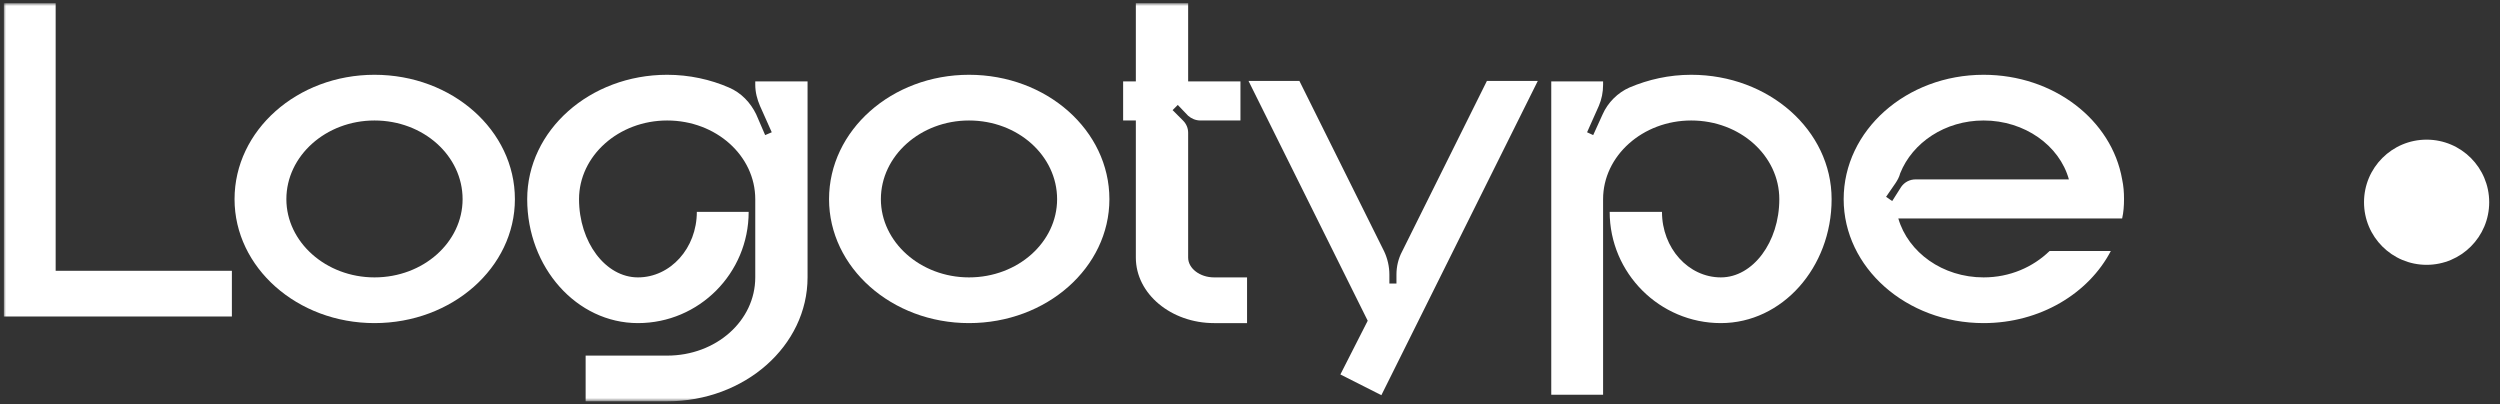
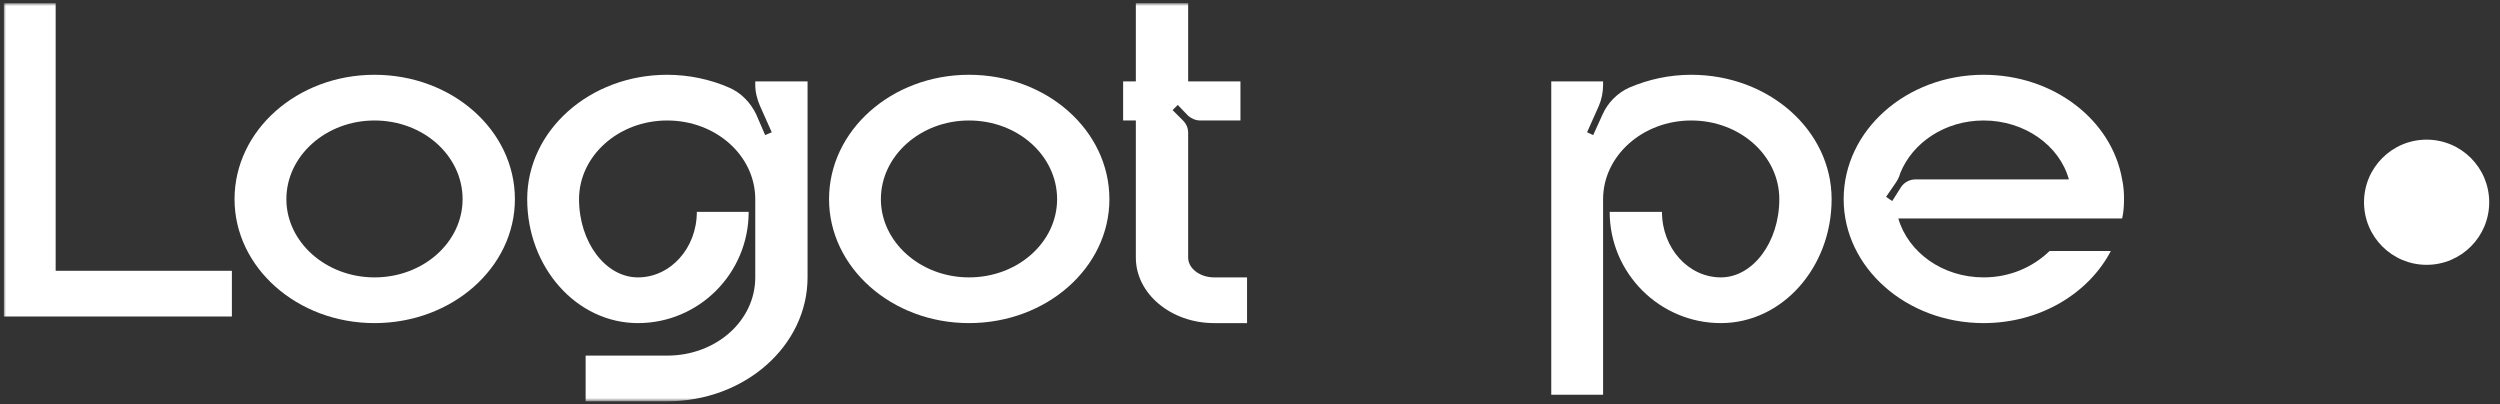
<svg xmlns="http://www.w3.org/2000/svg" width="625" height="101" viewBox="0 0 625 101" fill="none">
  <rect x="0" y="0" width="625" height="101" fill="#333333" stroke="none" />
  <mask id="mask0_592_229" style="mask-type:alpha" maskUnits="userSpaceOnUse" x="0" y="0" width="625" height="101">
    <rect x="0.957" y="0.791" width="623.79" height="99.538" fill="white" />
  </mask>
  <g mask="url(#mask0_592_229)">
    <path d="M13.914 67.699V0.791H0.957V79.125H57.97V67.699H13.914Z" fill="white" />
    <path d="M93.621 18.696C74.303 18.696 58.636 32.596 58.636 49.794C58.636 66.874 74.303 80.775 93.621 80.775C113.058 80.775 128.725 66.874 128.725 49.794C128.725 32.596 113.058 18.696 93.621 18.696ZM93.621 69.348C81.488 69.348 71.593 60.513 71.593 49.794C71.593 38.957 81.488 30.122 93.621 30.122C105.872 30.122 115.649 38.957 115.649 49.794C115.649 60.513 105.872 69.348 93.621 69.348Z" fill="white" />
    <path d="M188.815 20.345V21.169C188.815 23.054 189.286 24.821 189.993 26.47L192.938 33.067L191.289 33.774L189.05 28.59C187.637 25.646 185.281 23.172 182.218 21.876C177.624 19.874 172.323 18.696 166.787 18.696C147.468 18.696 131.801 32.596 131.801 49.794C131.801 66.874 144.17 80.775 159.484 80.775C174.797 80.775 187.166 68.288 187.166 52.974H174.208C174.208 62.045 167.611 69.348 159.484 69.348C151.356 69.348 144.759 60.513 144.759 49.794C144.759 38.957 154.654 30.122 166.787 30.122C179.038 30.122 188.815 38.957 188.815 49.794V69.348C188.815 80.186 179.038 88.902 166.787 88.902H146.408V100.329H166.787C186.223 100.329 201.89 86.429 201.89 69.348V20.345H188.815Z" fill="white" />
    <path d="M242.248 18.696C222.929 18.696 207.262 32.596 207.262 49.794C207.262 66.874 222.929 80.775 242.248 80.775C261.684 80.775 277.351 66.874 277.351 49.794C277.351 32.596 261.684 18.696 242.248 18.696ZM242.248 69.348C230.115 69.348 220.22 60.513 220.22 49.794C220.22 38.957 230.115 30.122 242.248 30.122C254.499 30.122 264.276 38.957 264.276 49.794C264.276 60.513 254.499 69.348 242.248 69.348Z" fill="white" />
    <path d="M303.516 69.348C299.982 69.348 297.037 67.11 297.037 64.401V33.185C297.037 32.007 296.566 30.947 295.741 30.122L293.15 27.53L294.445 26.235L297.037 28.944C297.862 29.651 298.922 30.122 300.1 30.122H310.112V20.345H297.037V0.791H283.961V20.345H280.781V30.122H283.961V64.401C283.961 73.471 292.796 80.775 303.516 80.775H311.762V69.348H303.516Z" fill="white" />
-     <path d="M371.73 20.227L350.527 62.869C349.584 64.636 349.113 66.639 349.113 68.641V70.88H347.346V68.641C347.346 66.639 346.875 64.636 346.05 62.869L324.847 20.227H312.125L341.928 80.186L335.095 93.614L345.344 98.797L384.452 20.227H371.73Z" fill="white" />
    <path d="M422.8 18.696C417.263 18.696 412.08 19.874 407.368 21.876C404.423 23.172 401.95 25.646 400.654 28.59L398.298 33.774L396.767 33.067L399.711 26.47C400.418 24.821 400.772 23.054 400.772 21.169V20.345H387.814V98.68H400.772V49.794C400.772 38.957 410.667 30.122 422.8 30.122C435.05 30.122 444.828 38.957 444.828 49.794C444.828 60.513 438.231 69.348 430.221 69.348C422.093 69.348 415.496 62.045 415.496 52.974H402.421C402.421 68.288 414.907 80.775 430.221 80.775C445.534 80.775 457.903 66.874 457.903 49.794C457.903 32.596 442.236 18.696 422.8 18.696Z" fill="white" />
    <path d="M531.005 49.794C531.005 48.027 530.887 46.496 530.534 44.846C527.942 30.004 513.453 18.696 495.902 18.696C476.583 18.696 460.916 32.596 460.916 49.794C460.916 66.874 476.583 80.775 495.902 80.775C510.037 80.775 522.17 73.353 527.707 62.752H512.393C508.27 66.757 502.498 69.348 495.902 69.348C485.653 69.348 477.054 63.105 474.58 54.624H530.534C530.887 53.092 531.005 51.443 531.005 49.794ZM478.939 44.846C477.408 44.846 476.112 45.553 475.287 46.731L473.049 50.265L471.518 49.205L473.874 45.789C474.345 45.082 474.816 44.258 475.052 43.315C478.114 35.658 486.242 30.122 495.902 30.122C506.15 30.122 514.867 36.365 517.223 44.846H478.939Z" fill="white" />
    <path d="M622.301 50.559C622.301 59.202 615.295 66.207 606.653 66.207C598.011 66.207 591.005 59.202 591.005 50.559C591.005 41.917 598.011 34.912 606.653 34.912C615.295 34.912 622.301 41.917 622.301 50.559Z" fill="white" />
    <path d="M685.258 67.699V0.791H672.301V79.125H729.314V67.699H685.258Z" fill="white" />
    <path d="M764.965 18.696C745.646 18.696 729.979 32.596 729.979 49.794C729.979 66.874 745.646 80.775 764.965 80.775C784.402 80.775 800.069 66.874 800.069 49.794C800.069 32.596 784.402 18.696 764.965 18.696ZM764.965 69.348C752.832 69.348 742.937 60.513 742.937 49.794C742.937 38.957 752.832 30.122 764.965 30.122C777.216 30.122 786.993 38.957 786.993 49.794C786.993 60.513 777.216 69.348 764.965 69.348Z" fill="white" />
    <path d="M860.159 20.345V21.169C860.159 23.054 860.63 24.821 861.337 26.47L864.281 33.067L862.632 33.774L860.394 28.59C858.981 25.646 856.625 23.172 853.562 21.876C848.968 19.874 843.667 18.696 838.131 18.696C818.812 18.696 803.145 32.596 803.145 49.794C803.145 66.874 815.514 80.775 830.827 80.775C846.141 80.775 858.51 68.288 858.51 52.974H845.552C845.552 62.045 838.955 69.348 830.827 69.348C822.699 69.348 816.103 60.513 816.103 49.794C816.103 38.957 825.998 30.122 838.131 30.122C850.382 30.122 860.159 38.957 860.159 49.794V69.348C860.159 80.186 850.382 88.902 838.131 88.902H817.752V100.329H838.131C857.567 100.329 873.234 86.429 873.234 69.348V20.345H860.159Z" fill="white" />
    <path d="M913.591 18.696C894.273 18.696 878.606 32.596 878.606 49.794C878.606 66.874 894.273 80.775 913.591 80.775C933.028 80.775 948.695 66.874 948.695 49.794C948.695 32.596 933.028 18.696 913.591 18.696ZM913.591 69.348C901.458 69.348 891.563 60.513 891.563 49.794C891.563 38.957 901.458 30.122 913.591 30.122C925.842 30.122 935.619 38.957 935.619 49.794C935.619 60.513 925.842 69.348 913.591 69.348Z" fill="white" />
    <path d="M974.859 69.348C971.326 69.348 968.381 67.11 968.381 64.401V33.185C968.381 32.007 967.909 30.947 967.085 30.122L964.493 27.53L965.789 26.235L968.381 28.944C969.205 29.651 970.265 30.122 971.443 30.122H981.456V20.345H968.381V0.791H955.305V20.345H952.125V30.122H955.305V64.401C955.305 73.471 964.14 80.775 974.859 80.775H983.105V69.348H974.859Z" fill="white" />
    <path d="M1043.07 20.227L1021.87 62.869C1020.93 64.636 1020.46 66.639 1020.46 68.641V70.88H1018.69V68.641C1018.69 66.639 1018.22 64.636 1017.39 62.869L996.191 20.227H983.469L1013.27 80.186L1006.44 93.614L1016.69 98.797L1055.8 20.227H1043.07Z" fill="white" />
    <path d="M1094.14 18.696C1088.61 18.696 1083.42 19.874 1078.71 21.876C1075.77 23.172 1073.29 25.646 1072 28.59L1069.64 33.774L1068.11 33.067L1071.06 26.47C1071.76 24.821 1072.12 23.054 1072.12 21.169V20.345H1059.16V98.68H1072.12V49.794C1072.12 38.957 1082.01 30.122 1094.14 30.122C1106.39 30.122 1116.17 38.957 1116.17 49.794C1116.17 60.513 1109.57 69.348 1101.56 69.348C1093.44 69.348 1086.84 62.045 1086.84 52.974H1073.76C1073.76 68.288 1086.25 80.775 1101.56 80.775C1116.88 80.775 1129.25 66.874 1129.25 49.794C1129.25 32.596 1113.58 18.696 1094.14 18.696Z" fill="white" />
    <path d="M1202.35 49.794C1202.35 48.027 1202.23 46.496 1201.88 44.846C1199.29 30.004 1184.8 18.696 1167.25 18.696C1147.93 18.696 1132.26 32.596 1132.26 49.794C1132.26 66.874 1147.93 80.775 1167.25 80.775C1181.38 80.775 1193.51 73.353 1199.05 62.752H1183.74C1179.61 66.757 1173.84 69.348 1167.25 69.348C1157 69.348 1148.4 63.105 1145.92 54.624H1201.88C1202.23 53.092 1202.35 51.443 1202.35 49.794ZM1150.28 44.846C1148.75 44.846 1147.46 45.553 1146.63 46.731L1144.39 50.265L1142.86 49.205L1145.22 45.789C1145.69 45.082 1146.16 44.258 1146.4 43.315C1149.46 35.658 1157.59 30.122 1167.25 30.122C1177.49 30.122 1186.21 36.365 1188.57 44.846H1150.28Z" fill="white" />
    <path d="M1293.64 50.559C1293.64 59.202 1286.64 66.207 1278 66.207C1269.35 66.207 1262.35 59.202 1262.35 50.559C1262.35 41.917 1269.35 34.912 1278 34.912C1286.64 34.912 1293.64 41.917 1293.64 50.559Z" fill="white" />
    <path d="M1356.6 67.699V0.791H1343.64V79.125H1400.66V67.699H1356.6Z" fill="white" />
    <path d="M1436.31 18.696C1416.99 18.696 1401.32 32.596 1401.32 49.794C1401.32 66.874 1416.99 80.775 1436.31 80.775C1455.75 80.775 1471.41 66.874 1471.41 49.794C1471.41 32.596 1455.75 18.696 1436.31 18.696ZM1436.31 69.348C1424.18 69.348 1414.28 60.513 1414.28 49.794C1414.28 38.957 1424.18 30.122 1436.31 30.122C1448.56 30.122 1458.34 38.957 1458.34 49.794C1458.34 60.513 1448.56 69.348 1436.31 69.348Z" fill="white" />
    <path d="M1531.5 20.345V21.169C1531.5 23.054 1531.97 24.821 1532.68 26.47L1535.63 33.067L1533.98 33.774L1531.74 28.59C1530.32 25.646 1527.97 23.172 1524.91 21.876C1520.31 19.874 1515.01 18.696 1509.47 18.696C1490.16 18.696 1474.49 32.596 1474.49 49.794C1474.49 66.874 1486.86 80.775 1502.17 80.775C1517.48 80.775 1529.85 68.288 1529.85 52.974H1516.9C1516.9 62.045 1510.3 69.348 1502.17 69.348C1494.04 69.348 1487.45 60.513 1487.45 49.794C1487.45 38.957 1497.34 30.122 1509.47 30.122C1521.73 30.122 1531.5 38.957 1531.5 49.794V69.348C1531.5 80.186 1521.73 88.902 1509.47 88.902H1489.1V100.329H1509.47C1528.91 100.329 1544.58 86.429 1544.58 69.348V20.345H1531.5Z" fill="white" />
    <path d="M1584.94 18.696C1565.62 18.696 1549.95 32.596 1549.95 49.794C1549.95 66.874 1565.62 80.775 1584.94 80.775C1604.37 80.775 1620.04 66.874 1620.04 49.794C1620.04 32.596 1604.37 18.696 1584.94 18.696ZM1584.94 69.348C1572.8 69.348 1562.91 60.513 1562.91 49.794C1562.91 38.957 1572.8 30.122 1584.94 30.122C1597.19 30.122 1606.96 38.957 1606.96 49.794C1606.96 60.513 1597.19 69.348 1584.94 69.348Z" fill="white" />
-     <path d="M1646.2 69.348C1642.67 69.348 1639.72 67.11 1639.72 64.401V33.185C1639.72 32.007 1639.25 30.947 1638.43 30.122L1635.84 27.53L1637.13 26.235L1639.72 28.944C1640.55 29.651 1641.61 30.122 1642.79 30.122H1652.8V20.345H1639.72V0.791H1626.65V20.345H1623.47V30.122H1626.65V64.401C1626.65 73.471 1635.48 80.775 1646.2 80.775H1654.45V69.348H1646.2Z" fill="white" />
    <path d="M1714.42 20.227L1693.21 62.869C1692.27 64.636 1691.8 66.639 1691.8 68.641V70.88H1690.03V68.641C1690.03 66.639 1689.56 64.636 1688.74 62.869L1667.53 20.227H1654.81L1684.62 80.186L1677.78 93.614L1688.03 98.797L1727.14 20.227H1714.42Z" fill="white" />
    <path d="M1765.49 18.696C1759.95 18.696 1754.77 19.874 1750.06 21.876C1747.11 23.172 1744.64 25.646 1743.34 28.59L1740.99 33.774L1739.45 33.067L1742.4 26.47C1743.11 24.821 1743.46 23.054 1743.46 21.169V20.345H1730.5V98.68H1743.46V49.794C1743.46 38.957 1753.35 30.122 1765.49 30.122C1777.74 30.122 1787.52 38.957 1787.52 49.794C1787.52 60.513 1780.92 69.348 1772.91 69.348C1764.78 69.348 1758.18 62.045 1758.18 52.974H1745.11C1745.11 68.288 1757.59 80.775 1772.91 80.775C1788.22 80.775 1800.59 66.874 1800.59 49.794C1800.59 32.596 1784.92 18.696 1765.49 18.696Z" fill="white" />
    <path d="M1873.69 49.794C1873.69 48.027 1873.57 46.496 1873.22 44.846C1870.63 30.004 1856.14 18.696 1838.59 18.696C1819.27 18.696 1803.6 32.596 1803.6 49.794C1803.6 66.874 1819.27 80.775 1838.59 80.775C1852.72 80.775 1864.86 73.353 1870.39 62.752H1855.08C1850.96 66.757 1845.19 69.348 1838.59 69.348C1828.34 69.348 1819.74 63.105 1817.27 54.624H1873.22C1873.57 53.092 1873.69 51.443 1873.69 49.794ZM1821.63 44.846C1820.1 44.846 1818.8 45.553 1817.97 46.731L1815.74 50.265L1814.21 49.205L1816.56 45.789C1817.03 45.082 1817.5 44.258 1817.74 43.315C1820.8 35.658 1828.93 30.122 1838.59 30.122C1848.84 30.122 1857.55 36.365 1859.91 44.846H1821.63Z" fill="white" />
-     <path d="M1964.99 50.559C1964.99 59.202 1957.98 66.207 1949.34 66.207C1940.7 66.207 1933.69 59.202 1933.69 50.559C1933.69 41.917 1940.7 34.912 1949.34 34.912C1957.98 34.912 1964.99 41.917 1964.99 50.559Z" fill="white" />
    <path d="M2027.95 67.699V0.791H2014.99V79.125H2072V67.699H2027.95Z" fill="white" />
    <path d="M2107.65 18.696C2088.33 18.696 2072.67 32.596 2072.67 49.794C2072.67 66.874 2088.33 80.775 2107.65 80.775C2127.09 80.775 2142.76 66.874 2142.76 49.794C2142.76 32.596 2127.09 18.696 2107.65 18.696ZM2107.65 69.348C2095.52 69.348 2085.62 60.513 2085.62 49.794C2085.62 38.957 2095.52 30.122 2107.65 30.122C2119.9 30.122 2129.68 38.957 2129.68 49.794C2129.68 60.513 2119.9 69.348 2107.65 69.348Z" fill="white" />
    <path d="M2202.85 20.345V21.169C2202.85 23.054 2203.32 24.821 2204.02 26.47L2206.97 33.067L2205.32 33.774L2203.08 28.59C2201.67 25.646 2199.31 23.172 2196.25 21.876C2191.66 19.874 2186.35 18.696 2180.82 18.696C2161.5 18.696 2145.83 32.596 2145.83 49.794C2145.83 66.874 2158.2 80.775 2173.51 80.775C2188.83 80.775 2201.2 68.288 2201.2 52.974H2188.24C2188.24 62.045 2181.64 69.348 2173.51 69.348C2165.39 69.348 2158.79 60.513 2158.79 49.794C2158.79 38.957 2168.69 30.122 2180.82 30.122C2193.07 30.122 2202.85 38.957 2202.85 49.794V69.348C2202.85 80.186 2193.07 88.902 2180.82 88.902H2160.44V100.329H2180.82C2200.25 100.329 2215.92 86.429 2215.92 69.348V20.345H2202.85Z" fill="white" />
    <path d="M2256.28 18.696C2236.96 18.696 2221.29 32.596 2221.29 49.794C2221.29 66.874 2236.96 80.775 2256.28 80.775C2275.72 80.775 2291.38 66.874 2291.38 49.794C2291.38 32.596 2275.72 18.696 2256.28 18.696ZM2256.28 69.348C2244.15 69.348 2234.25 60.513 2234.25 49.794C2234.25 38.957 2244.15 30.122 2256.28 30.122C2268.53 30.122 2278.31 38.957 2278.31 49.794C2278.31 60.513 2268.53 69.348 2256.28 69.348Z" fill="white" />
    <path d="M2317.55 69.348C2314.01 69.348 2311.07 67.11 2311.07 64.401V33.185C2311.07 32.007 2310.6 30.947 2309.77 30.122L2307.18 27.53L2308.48 26.235L2311.07 28.944C2311.89 29.651 2312.95 30.122 2314.13 30.122H2324.14V20.345H2311.07V0.791H2297.99V20.345H2294.81V30.122H2297.99V64.401C2297.99 73.471 2306.83 80.775 2317.55 80.775H2325.79V69.348H2317.55Z" fill="white" />
    <path d="M2385.76 20.227L2364.56 62.869C2363.62 64.636 2363.14 66.639 2363.14 68.641V70.88H2361.38V68.641C2361.38 66.639 2360.91 64.636 2360.08 62.869L2338.88 20.227H2326.16L2355.96 80.186L2349.13 93.614L2359.38 98.797L2398.48 20.227H2385.76Z" fill="white" />
    <path d="M2436.83 18.696C2431.29 18.696 2426.11 19.874 2421.4 21.876C2418.45 23.172 2415.98 25.646 2414.69 28.59L2412.33 33.774L2410.8 33.067L2413.74 26.47C2414.45 24.821 2414.8 23.054 2414.8 21.169V20.345H2401.85V98.68H2414.8V49.794C2414.8 38.957 2424.7 30.122 2436.83 30.122C2449.08 30.122 2458.86 38.957 2458.86 49.794C2458.86 60.513 2452.26 69.348 2444.25 69.348C2436.12 69.348 2429.53 62.045 2429.53 52.974H2416.45C2416.45 68.288 2428.94 80.775 2444.25 80.775C2459.57 80.775 2471.93 66.874 2471.93 49.794C2471.93 32.596 2456.27 18.696 2436.83 18.696Z" fill="white" />
    <path d="M2545.04 49.794C2545.04 48.027 2544.92 46.496 2544.57 44.846C2541.97 30.004 2527.48 18.696 2509.93 18.696C2490.61 18.696 2474.95 32.596 2474.95 49.794C2474.95 66.874 2490.61 80.775 2509.93 80.775C2524.07 80.775 2536.2 73.353 2541.74 62.752H2526.42C2522.3 66.757 2516.53 69.348 2509.93 69.348C2499.68 69.348 2491.09 63.105 2488.61 54.624H2544.57C2544.92 53.092 2545.04 51.443 2545.04 49.794ZM2492.97 44.846C2491.44 44.846 2490.14 45.553 2489.32 46.731L2487.08 50.265L2485.55 49.205L2487.91 45.789C2488.38 45.082 2488.85 44.258 2489.08 43.315C2492.15 35.658 2500.27 30.122 2509.93 30.122C2520.18 30.122 2528.9 36.365 2531.25 44.846H2492.97Z" fill="white" />
    <path d="M2636.33 50.559C2636.33 59.202 2629.33 66.207 2620.68 66.207C2612.04 66.207 2605.04 59.202 2605.04 50.559C2605.04 41.917 2612.04 34.912 2620.68 34.912C2629.33 34.912 2636.33 41.917 2636.33 50.559Z" fill="white" />
  </g>
</svg>